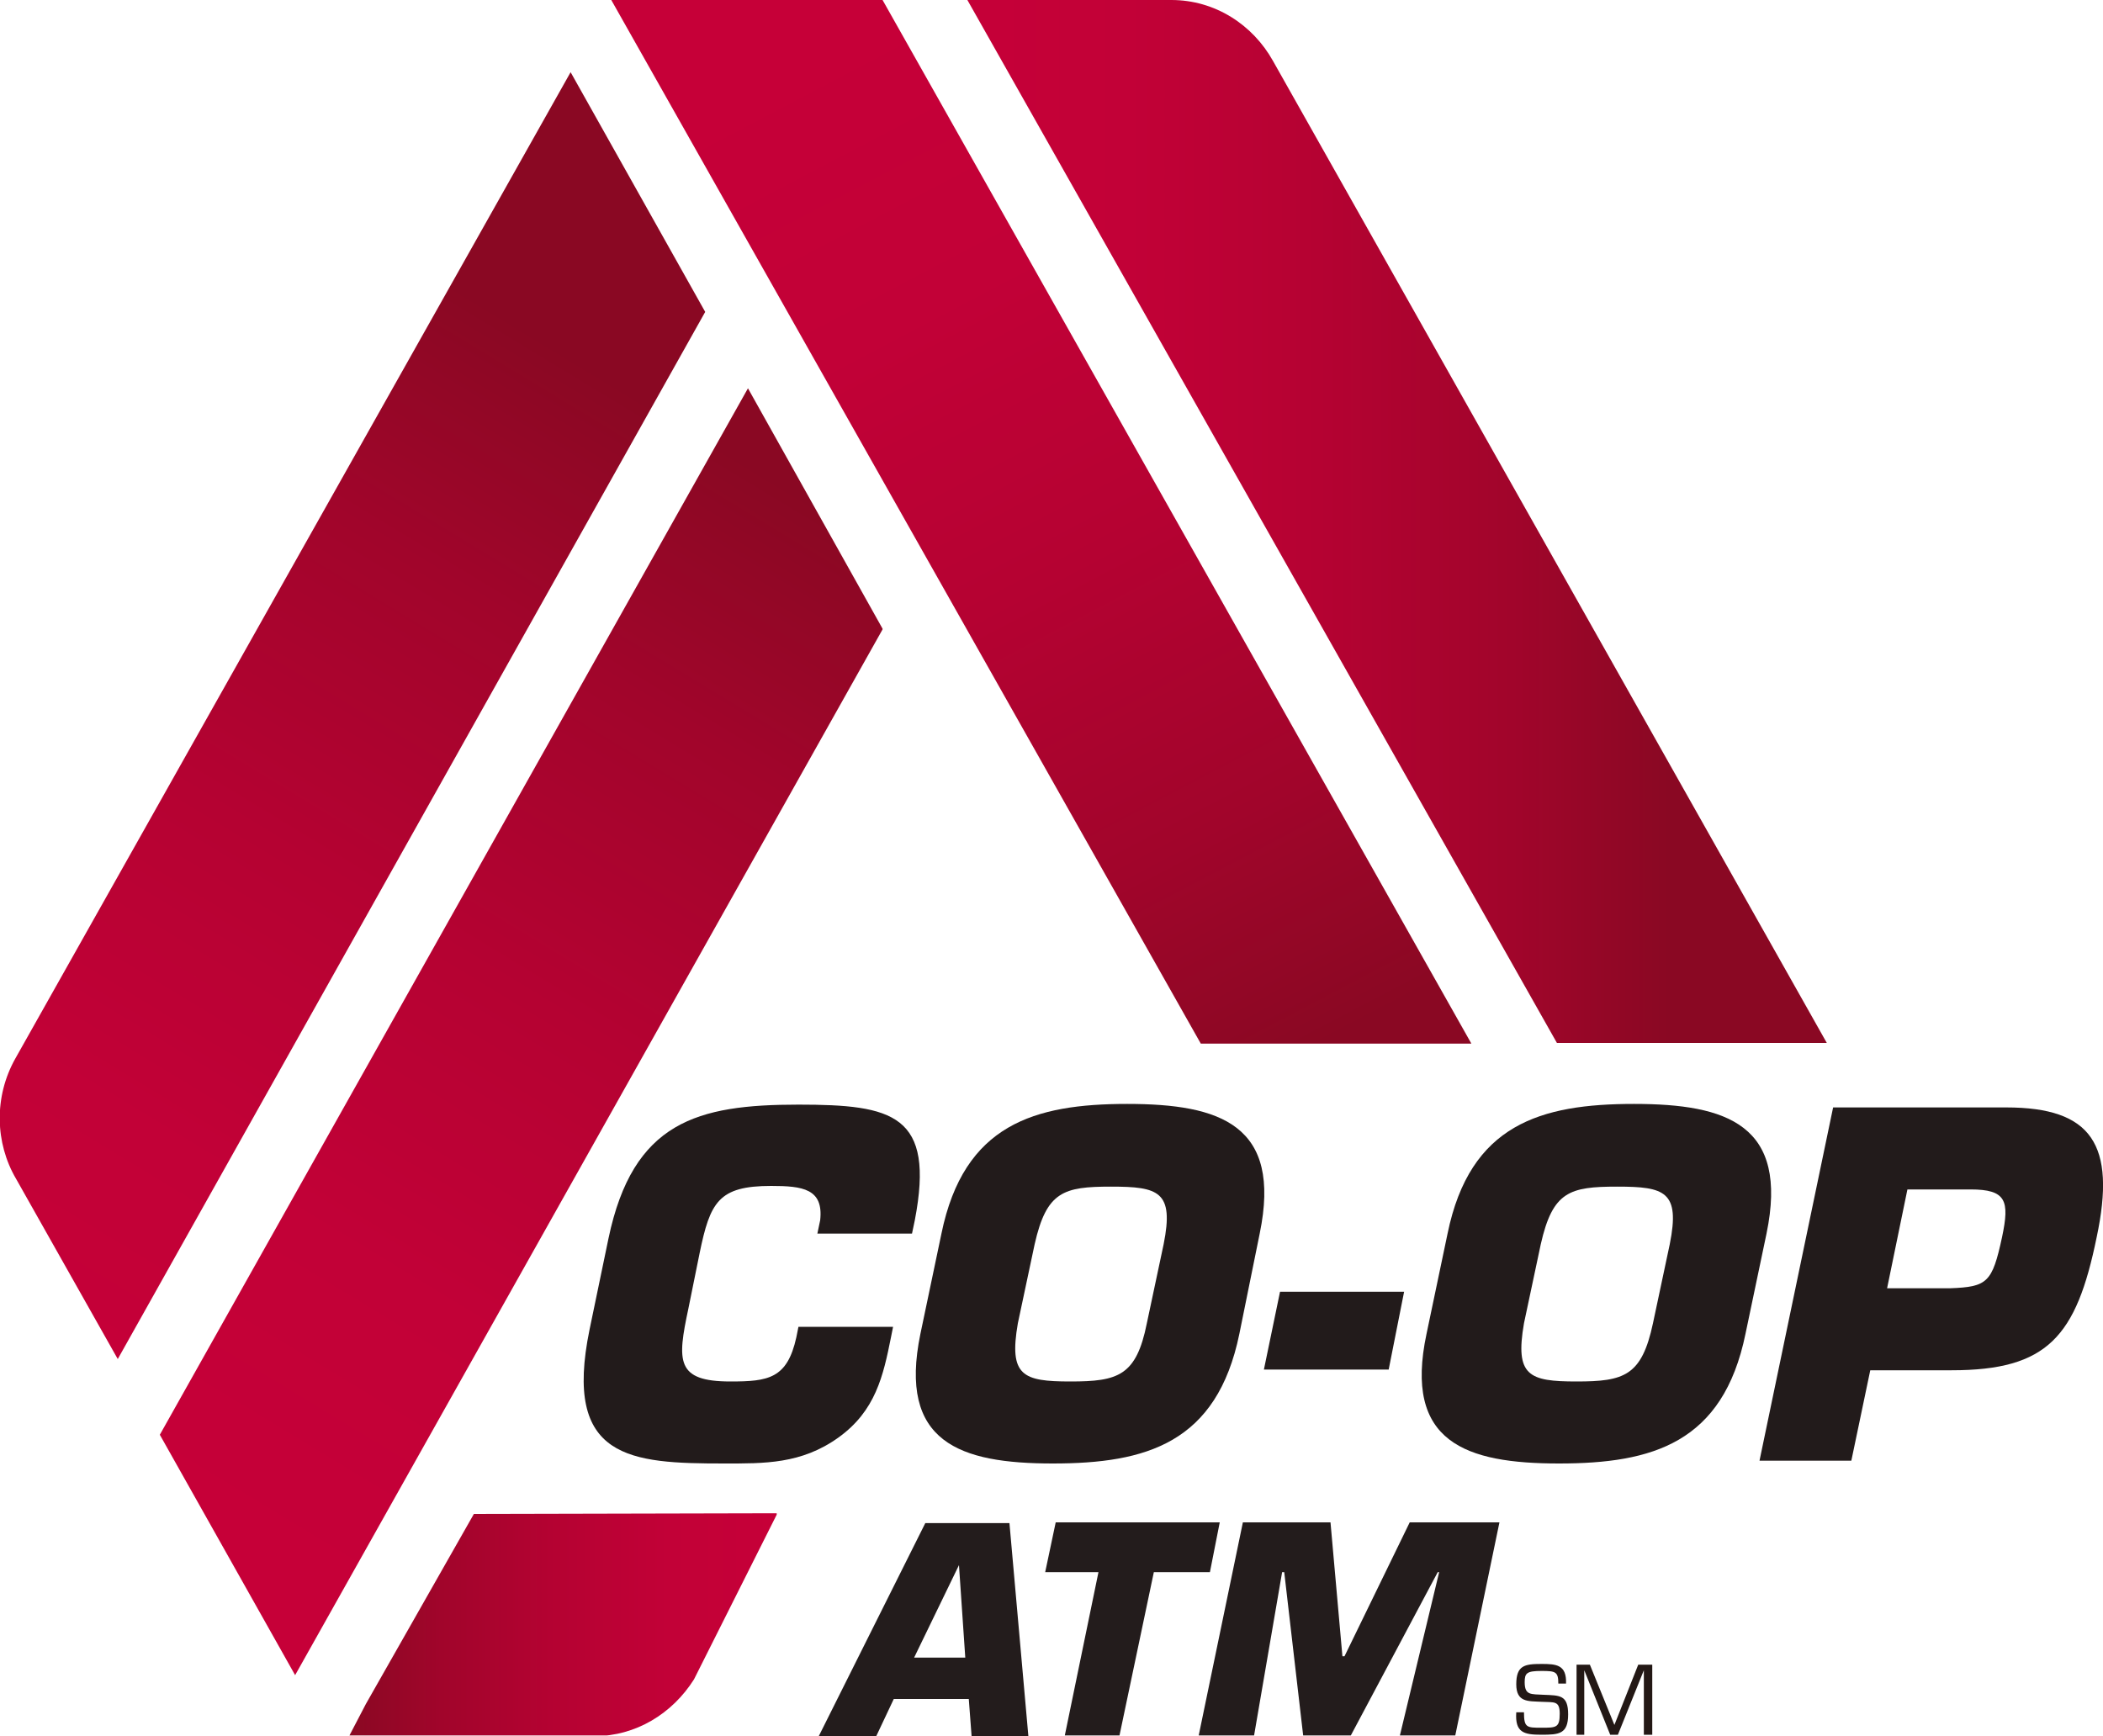
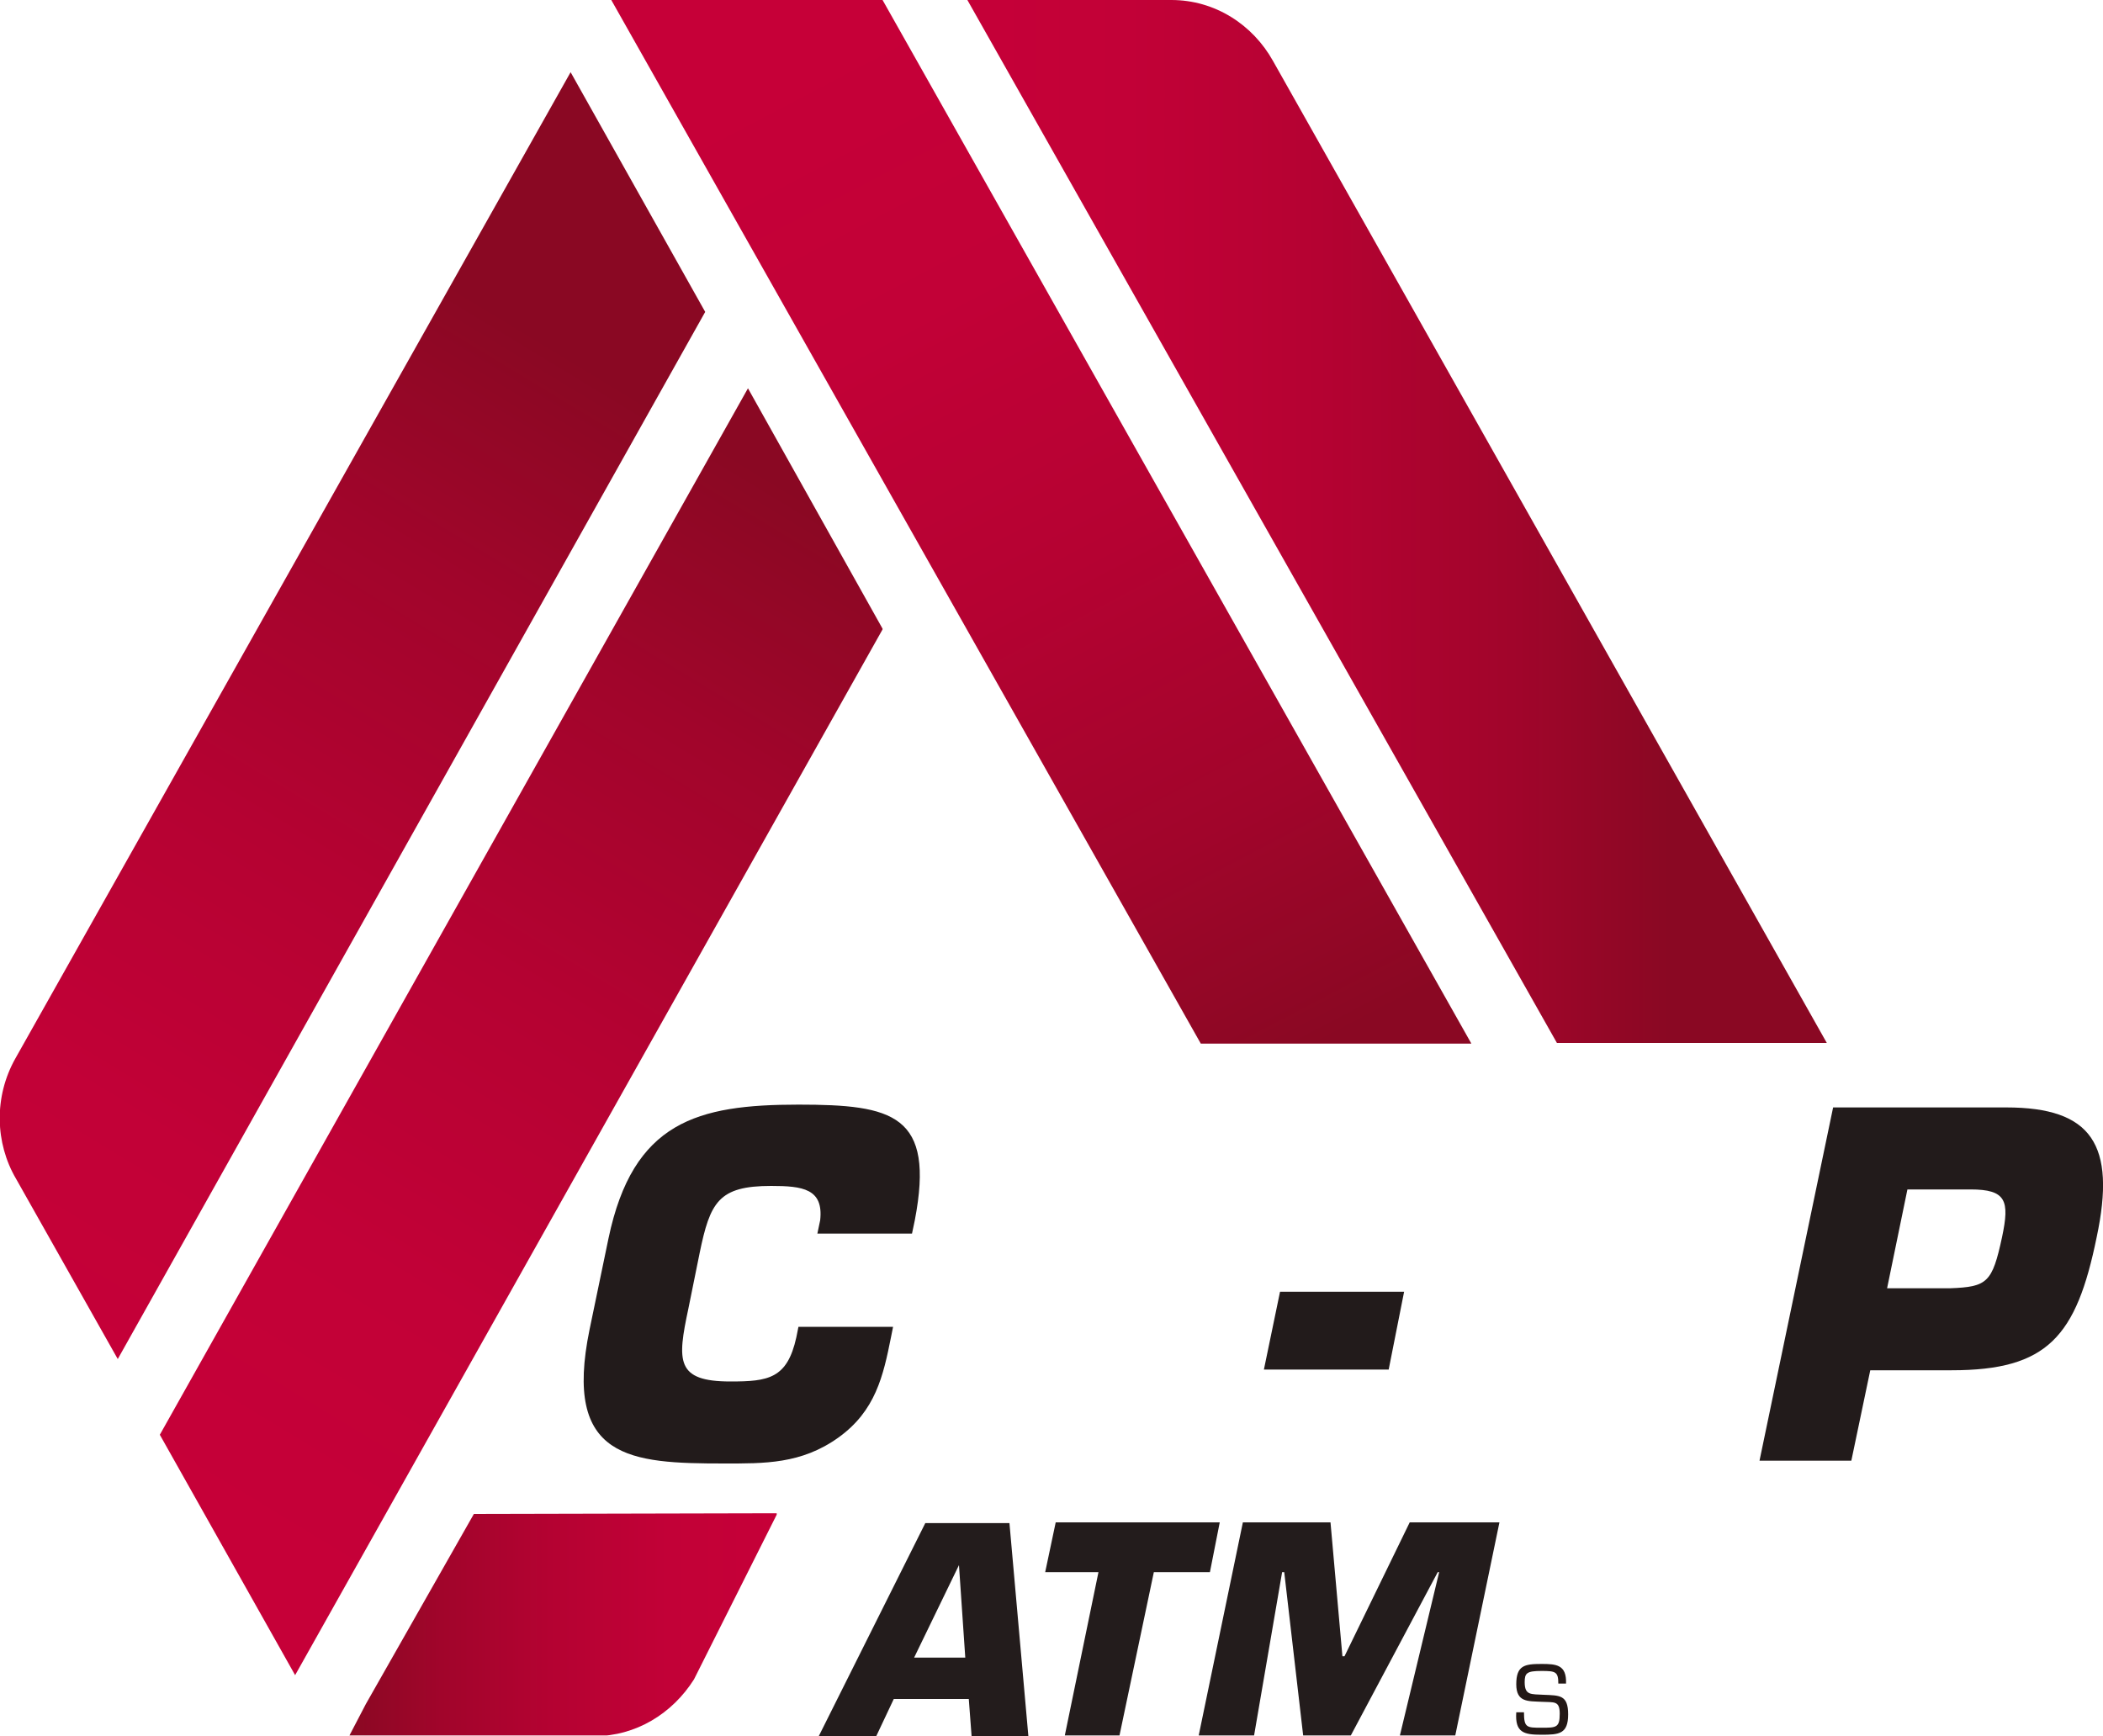
<svg xmlns="http://www.w3.org/2000/svg" xmlns:xlink="http://www.w3.org/1999/xlink" version="1.1" id="layer" x="0px" y="0px" viewBox="0 0 300 247.7" style="enable-background:new 0 0 300 247.7;" xml:space="preserve">
  <style type="text/css">
	.st0{clip-path:url(#SVGID_2_);fill:url(#SVGID_3_);}
	.st1{clip-path:url(#SVGID_5_);fill:url(#SVGID_6_);}
	.st2{clip-path:url(#SVGID_8_);fill:url(#SVGID_9_);}
	.st3{clip-path:url(#SVGID_11_);fill:url(#SVGID_12_);}
	.st4{clip-path:url(#SVGID_14_);fill:url(#SVGID_15_);}
	.st5{fill:#221B1B;}
	.st6{fill:#231C1C;}
	.st7{fill:#231815;}
</style>
  <g>
    <g>
      <defs>
        <path id="SVGID_1_" d="M67.6,216l-15.4,27.1l-2.4,4.6h35c5.9,0,11.1-3.2,14.2-8.1l11.9-23.7L67.6,216z" />
      </defs>
      <clipPath id="SVGID_2_">
        <use xlink:href="#SVGID_1_" style="overflow:visible;" />
      </clipPath>
      <linearGradient id="SVGID_3_" gradientUnits="userSpaceOnUse" x1="-573.158" y1="24.027" x2="-556.624" y2="24.027" gradientTransform="matrix(3.691 0 0 3.785 2165.235 140.827)">
        <stop offset="0" style="stop-color:#8A0823" />
        <stop offset="0.217" style="stop-color:#A1052B" />
        <stop offset="0.484" style="stop-color:#B50232" />
        <stop offset="0.747" style="stop-color:#C20137" />
        <stop offset="1" style="stop-color:#C60038" />
      </linearGradient>
      <rect x="49.8" y="215.9" class="st0" width="61" height="31.7" />
    </g>
  </g>
  <g>
    <g>
      <defs>
        <polygon id="SVGID_4_" points="87.3,0 87.2,0 171.3,148.9 209.9,148.9 209.9,148.9 125.9,0    " />
      </defs>
      <clipPath id="SVGID_5_">
        <use xlink:href="#SVGID_4_" style="overflow:visible;" />
      </clipPath>
      <linearGradient id="SVGID_6_" gradientUnits="userSpaceOnUse" x1="-674.926" y1="-117.365" x2="-658.386" y2="-117.365" gradientTransform="matrix(4.297 8.613 -8.398 4.407 2029.526 6338.185)">
        <stop offset="0" style="stop-color:#C60038" />
        <stop offset="0.253" style="stop-color:#C20137" />
        <stop offset="0.516" style="stop-color:#B50232" />
        <stop offset="0.783" style="stop-color:#A1052B" />
        <stop offset="1" style="stop-color:#8A0823" />
      </linearGradient>
      <polygon class="st1" points="184.4,-51 268.7,118 112.7,199.9 28.4,30.9   " />
    </g>
  </g>
  <g>
    <g>
      <defs>
        <polygon id="SVGID_7_" points="22.8,204.7 42.1,239 125.9,89.8 125.9,89.7 106.7,55.4    " />
      </defs>
      <clipPath id="SVGID_8_">
        <use xlink:href="#SVGID_7_" style="overflow:visible;" />
      </clipPath>
      <linearGradient id="SVGID_9_" gradientUnits="userSpaceOnUse" x1="-718.347" y1="-7.349" x2="-701.807" y2="-7.349" gradientTransform="matrix(5.078 -8.814 8.593 5.208 3744.398 -6074.827)">
        <stop offset="0" style="stop-color:#C60038" />
        <stop offset="0.253" style="stop-color:#C20137" />
        <stop offset="0.516" style="stop-color:#B50232" />
        <stop offset="0.783" style="stop-color:#A1052B" />
        <stop offset="1" style="stop-color:#8A0823" />
      </linearGradient>
      <polygon class="st2" points="-55.6,191.5 49.5,9.1 204.4,103 99.2,285.4   " />
    </g>
  </g>
  <g>
    <g>
      <defs>
        <path id="SVGID_10_" d="M138,0l84.1,148.8h38.5L181.6,8.7c-2.9-5.2-8.3-8.7-14.5-8.7L138,0L138,0z" />
      </defs>
      <clipPath id="SVGID_11_">
        <use xlink:href="#SVGID_10_" style="overflow:visible;" />
      </clipPath>
      <linearGradient id="SVGID_12_" gradientUnits="userSpaceOnUse" x1="-618.908" y1="-36.827" x2="-602.368" y2="-36.827" gradientTransform="matrix(6.251 0 0 6.411 4003.552 310.557)">
        <stop offset="0" style="stop-color:#C60038" />
        <stop offset="0.253" style="stop-color:#C20137" />
        <stop offset="0.516" style="stop-color:#B50232" />
        <stop offset="0.783" style="stop-color:#A1052B" />
        <stop offset="1" style="stop-color:#8A0823" />
      </linearGradient>
      <rect x="138" y="0" class="st3" width="122.6" height="148.8" />
    </g>
  </g>
  <g>
    <g>
      <defs>
        <path id="SVGID_13_" d="M2.2,151L2.2,151c-3.1,5.5-2.9,12.1,0.1,17.2l14.5,25.7l83.8-149.4L81.4,10.3L2.2,151z" />
      </defs>
      <clipPath id="SVGID_14_">
        <use xlink:href="#SVGID_13_" style="overflow:visible;" />
      </clipPath>
      <linearGradient id="SVGID_15_" gradientUnits="userSpaceOnUse" x1="-718.347" y1="-11.441" x2="-701.807" y2="-11.441" gradientTransform="matrix(5.078 -8.814 8.593 5.208 3742.093 -6076.24)">
        <stop offset="0" style="stop-color:#C60038" />
        <stop offset="0.253" style="stop-color:#C20137" />
        <stop offset="0.516" style="stop-color:#B50232" />
        <stop offset="0.783" style="stop-color:#A1052B" />
        <stop offset="1" style="stop-color:#8A0823" />
      </linearGradient>
      <polygon class="st4" points="-79.3,146.4 25.4,-35.3 179,57.8 74.3,239.5   " />
    </g>
  </g>
  <g>
    <path class="st5" d="M127.4,189.3l-0.3,1.5c-1.1,5.5-2.2,10.5-7.5,14.3c-5.3,3.8-10.6,3.7-16.3,3.7c-13.4,0-23-0.6-19.2-19.1   l2.7-13c3.5-16.7,12.7-19.1,27.1-19.1c13.5,0,19.5,1.4,16.6,16.5l-0.4,1.9h-13.5l0.4-1.9c0.5-4.5-2.5-4.9-7-4.9   c-7.5,0-8.7,2.3-10.2,9.6l-1.6,7.9c-1.6,7.5-1.8,10.4,6,10.4c5.4,0,8.1-0.4,9.4-6.3l0.3-1.5H127.4z" />
-     <path class="st5" d="M131.3,190.3l3-14.3c3.2-15.6,13.3-18.5,26.5-18.5c13.3,0,22.1,3,18.9,18.5l-2.9,14.3   c-3.2,15.6-13.3,18.5-26.6,18.5C136.9,208.8,128.1,205.8,131.3,190.3 M163.6,188.8l2.4-11.3c1.5-7.5-0.7-8.2-7.5-8.2   c-6.8,0-9.2,0.7-10.9,8.2l-2.4,11.3c-1.3,7.5,0.7,8.3,7.5,8.3C159.5,197.1,162.1,196.3,163.6,188.8" />
    <polygon class="st5" points="200.3,184.3 198.1,195.4 180.3,195.4 182.6,184.3  " />
-     <path class="st5" d="M203.5,190.3l3-14.3c3.2-15.6,13.3-18.5,26.6-18.5c13.3,0,22.1,3,18.9,18.5l-3,14.3   c-3.2,15.6-13.3,18.5-26.6,18.5C209.1,208.8,200.2,205.8,203.5,190.3 M235.8,188.8l2.4-11.3c1.5-7.5-0.7-8.2-7.5-8.2   c-6.8,0-9.2,0.7-10.9,8.2l-2.4,11.3c-1.3,7.5,0.7,8.3,7.5,8.3S234.2,196.3,235.8,188.8" />
    <path class="st5" d="M251,208.4l10.5-50.4h24.7c12.2,0,15.7,5.3,12.9,18.5c-2.9,14.2-7,19-20.7,19h-11.6l-2.7,12.9L251,208.4   L251,208.4z M278.2,183.8c5.3-0.2,6-0.8,7.4-7.3c1.1-5.2,0.6-6.8-4.5-6.8h-9l-2.9,14.1H278.2z" />
    <path class="st6" d="M127.5,242.4l-2.5,5.3h-8.2l15.2-30.4h12l2.7,30.4h-8.1l-0.4-5.3H127.5z M136.8,223.3L136.8,223.3l-6.4,13.2   h7.3L136.8,223.3z" />
    <polygon class="st6" points="159.7,247.6 151.9,247.6 156.7,224.3 149.1,224.3 150.6,217.2 174,217.2 172.6,224.3 164.6,224.3  " />
    <polygon class="st6" points="178.9,247.6 171,247.6 177.3,217.2 189.8,217.2 191.5,236.3 191.8,236.3 201.1,217.2 213.9,217.2    207.6,247.6 199.7,247.6 205.3,224.3 205.1,224.3 192.7,247.6 185.9,247.6 183.2,224.3 182.9,224.3  " />
    <path class="st7" d="M216.3,240.3c0-2.7,1.2-2.9,3.6-2.9c2.1,0,3.6,0.1,3.5,2.8h-1.1c0-1.7-0.4-1.8-2.4-1.8c-2.1,0-2.4,0.3-2.4,1.6   c0,1.9,0.9,1.7,2.7,1.8c2.3,0.1,3.5,0,3.5,2.8c0,2.8-1.3,2.9-3.8,2.9s-3.8-0.3-3.6-3.2h1.1c0,2.2,0.4,2.2,2.5,2.2s2.6,0,2.6-2   c0-1.9-0.8-1.6-2.6-1.7C218,242.7,216.3,242.9,216.3,240.3" />
-     <polygon class="st7" points="230.8,247.5 229.7,247.5 226,238.3 226,238.3 226,247.5 224.9,247.5 224.9,237.5 226.8,237.5    230.3,246.1 233.7,237.5 235.7,237.5 235.7,247.5 234.5,247.5 234.5,238.3 234.5,238.3  " />
  </g>
</svg>